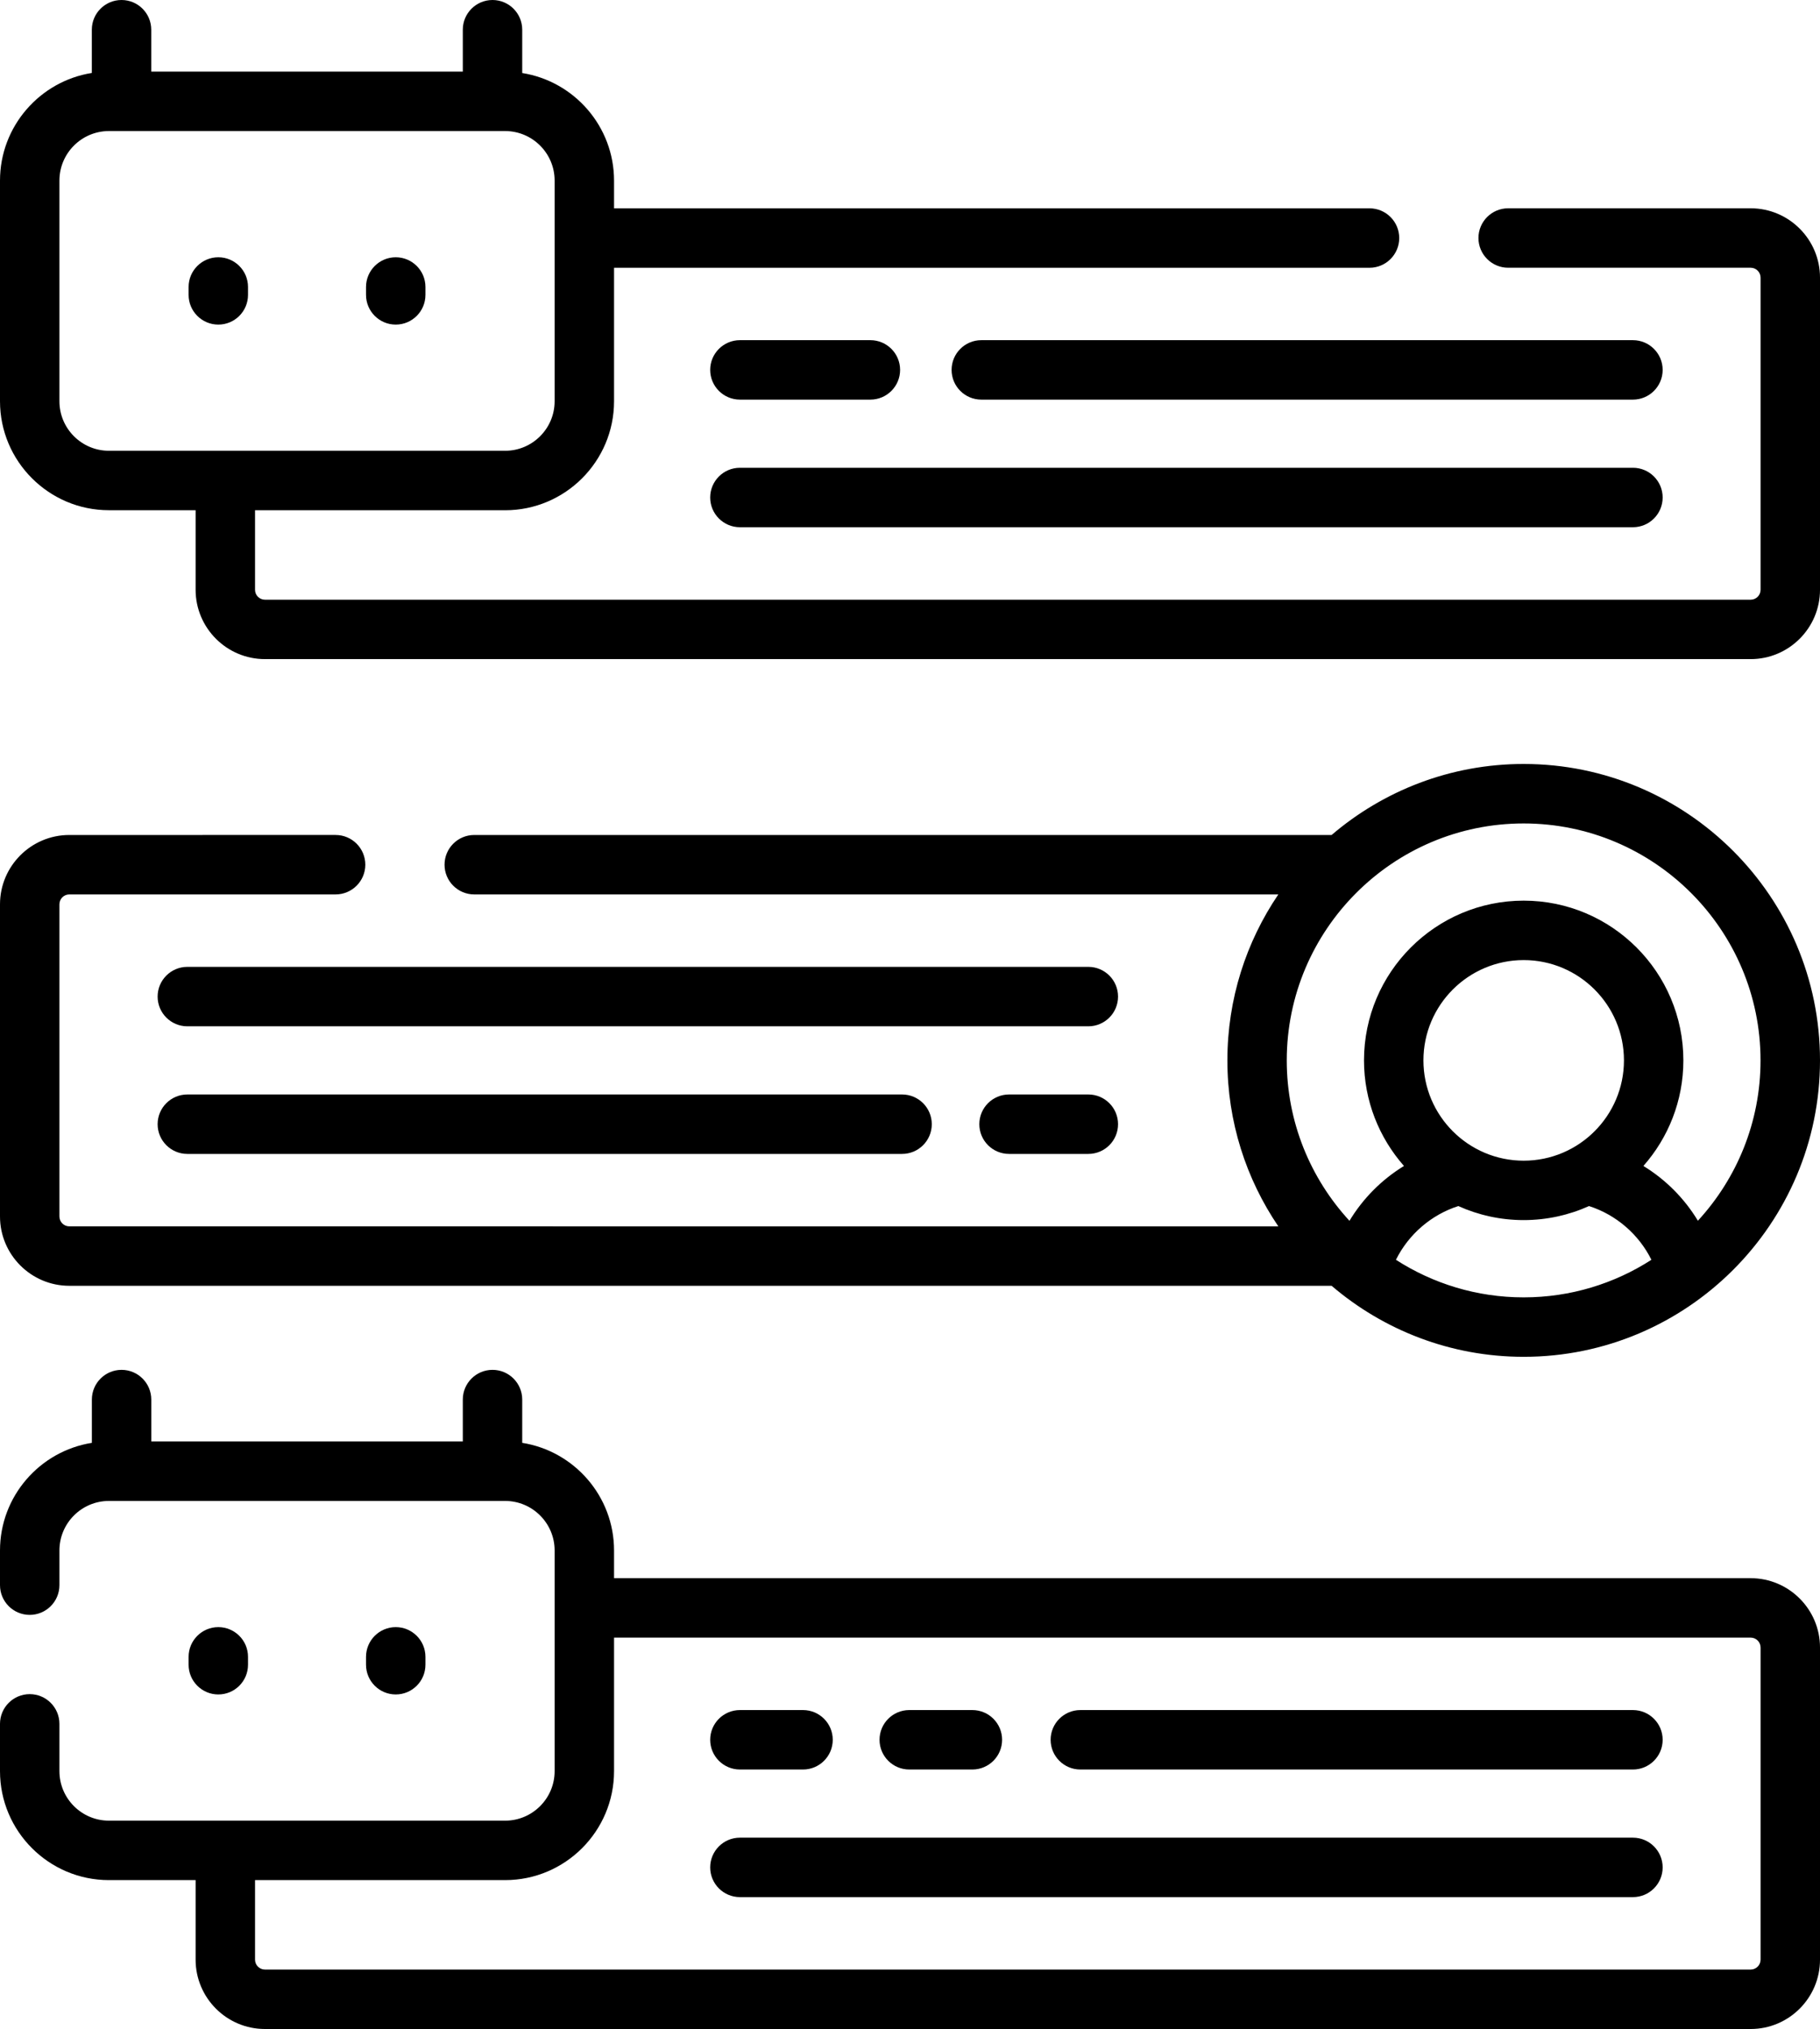
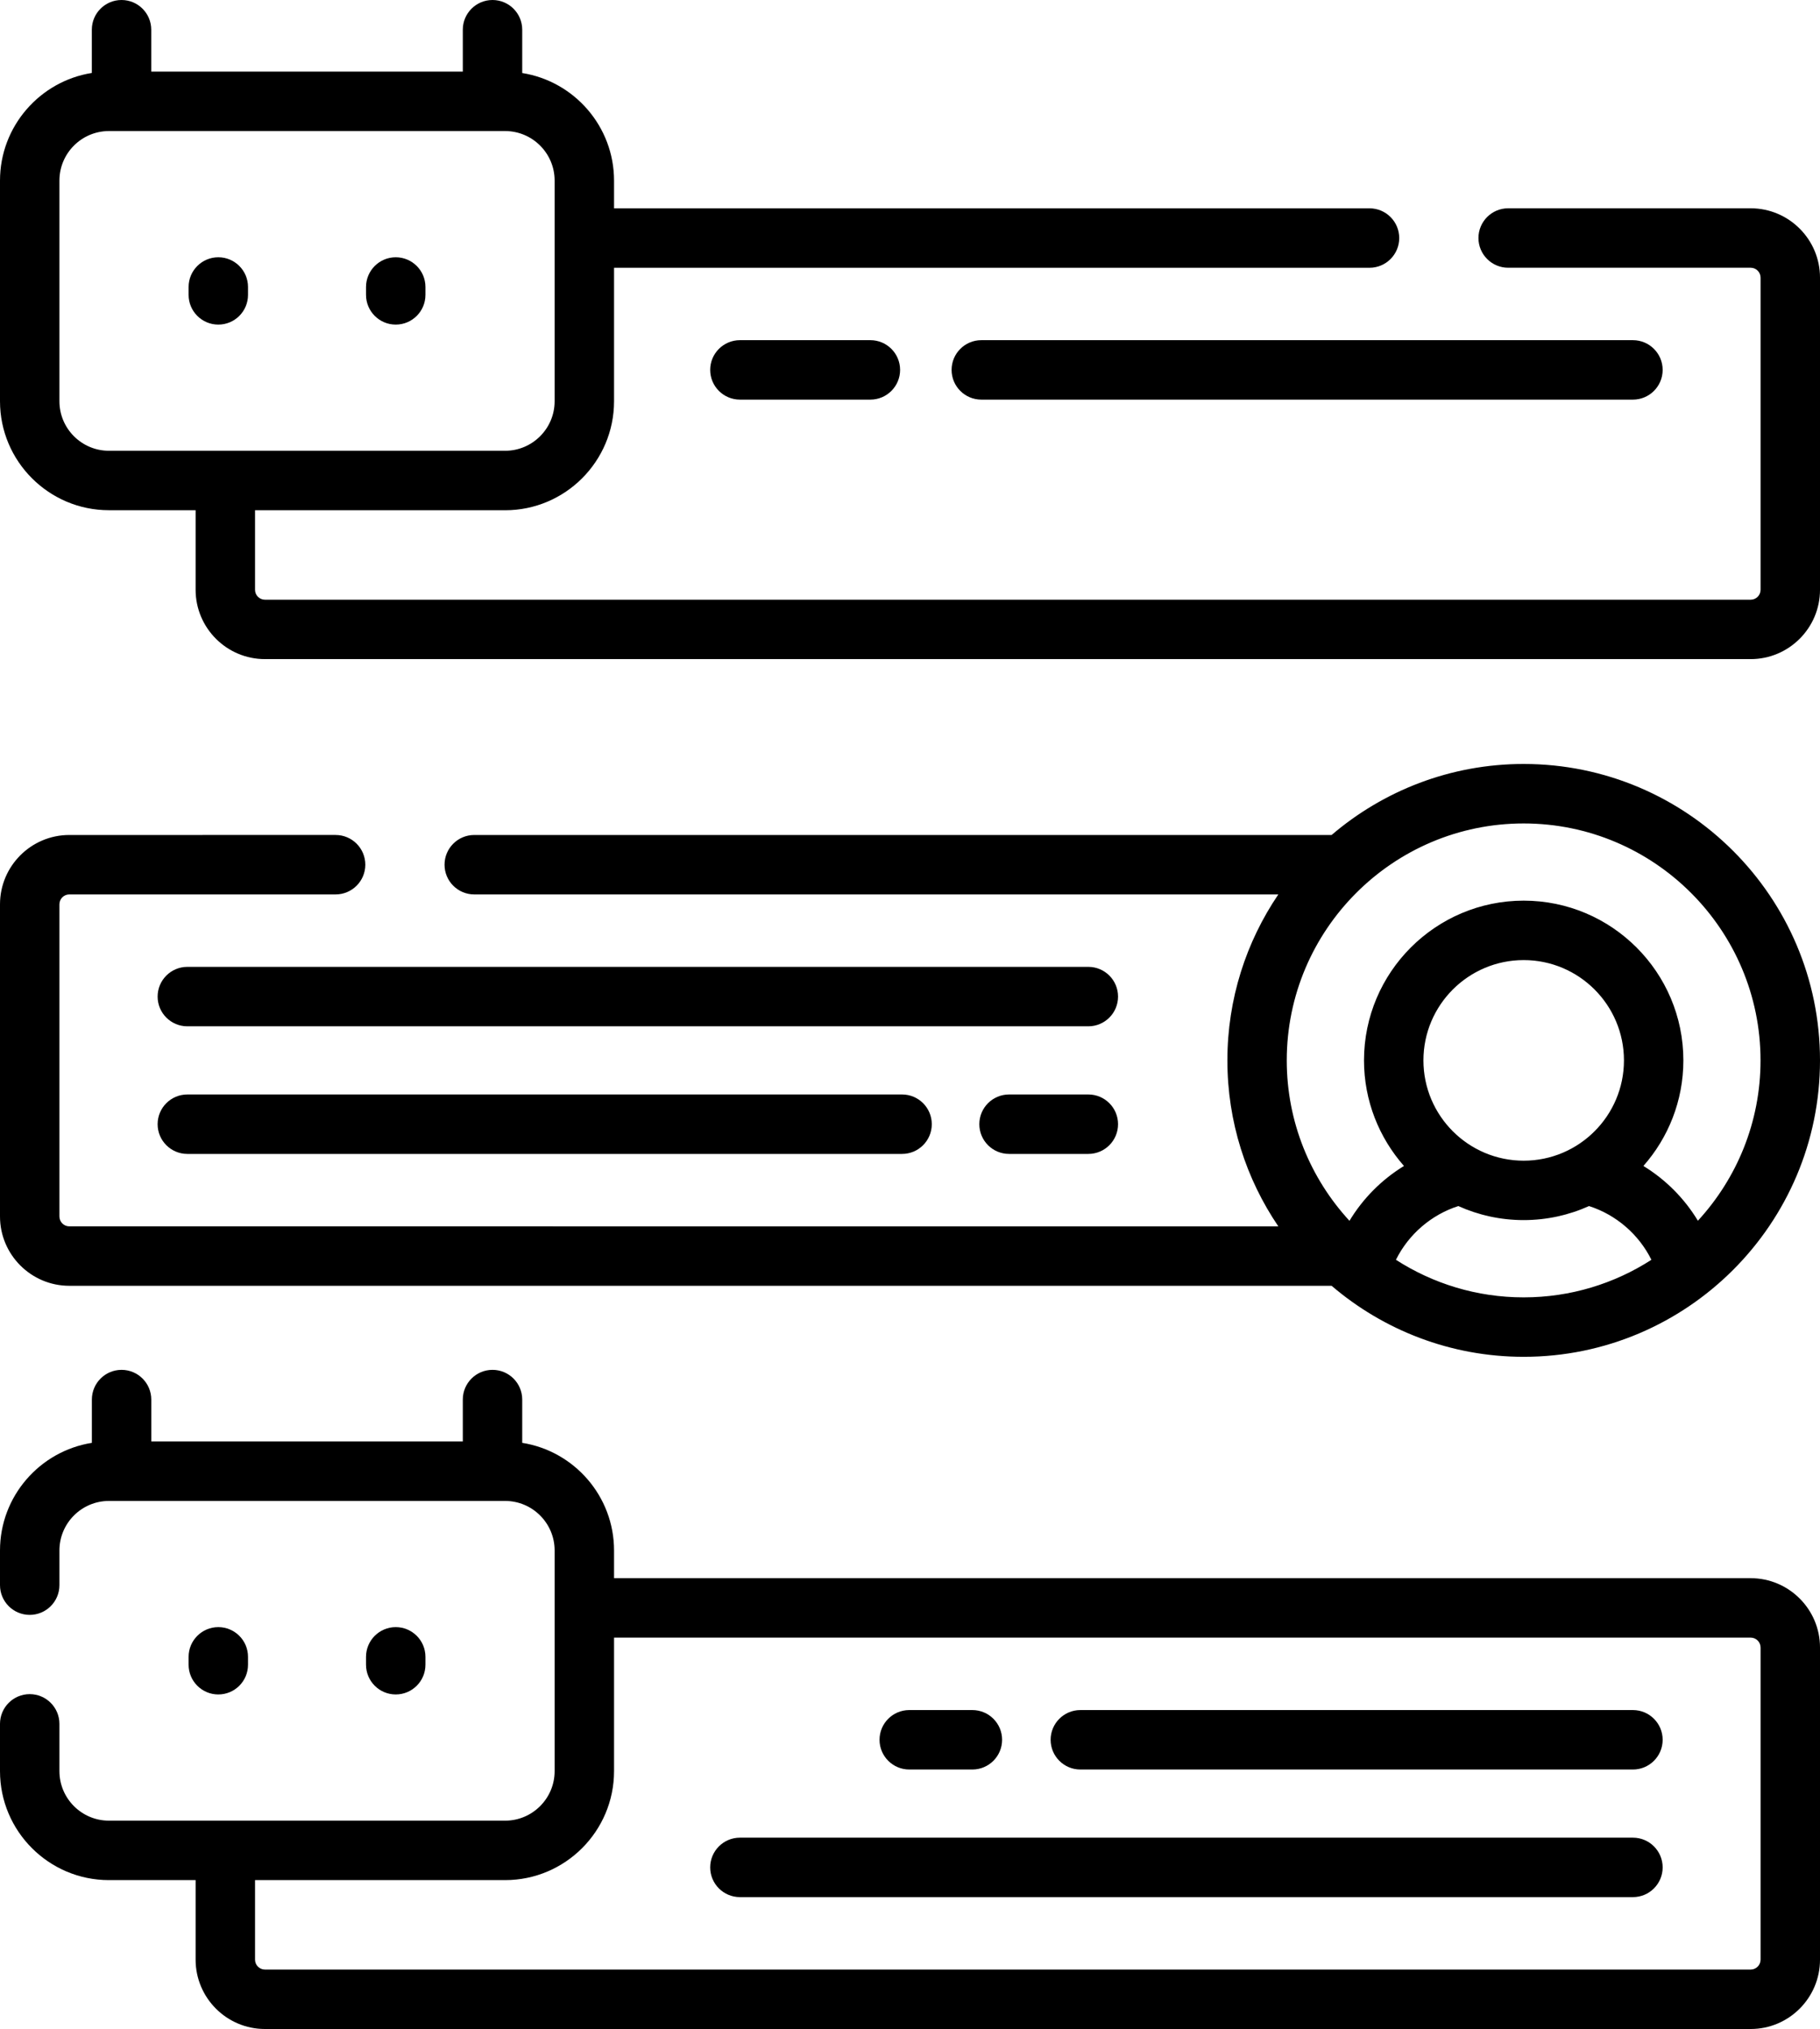
<svg xmlns="http://www.w3.org/2000/svg" id="Capa_1" data-name="Capa 1" viewBox="0 0 459.44 512">
  <path d="M47.29,276.18c-4.14,0-7.5,3.36-7.5,7.5s3.36,7.5,7.5,7.5h180.43c4.14,0,7.5-3.36,7.5-7.5s-3.36-7.5-7.5-7.5H47.29Z" />
  <path d="M274.74,276.18h-20.02c-4.14,0-7.5,3.36-7.5,7.5s3.36,7.5,7.5,7.5h20.02c4.14,0,7.5-3.36,7.5-7.5s-3.36-7.5-7.5-7.5Z" />
  <path d="M274.74,243.98H47.29c-4.14,0-7.5,3.36-7.5,7.5s3.36,7.5,7.5,7.5h227.45c4.14,0,7.5-3.36,7.5-7.5s-3.36-7.5-7.5-7.5Z" />
  <path d="M384.64,192.78c-18.49,0-35.42,6.76-48.49,17.92H119.72c-4.14,0-7.5,3.36-7.5,7.5s3.36,7.5,7.5,7.5h202.98c-8.11,11.96-12.86,26.38-12.86,41.88s4.74,29.92,12.86,41.88H17.5c-1.38,0-2.5-1.12-2.5-2.5v-78.76c0-1.38,1.12-2.5,2.5-2.5h67.22c4.14,0,7.5-3.36,7.5-7.5s-3.36-7.5-7.5-7.5H17.5C7.85,210.7,0,218.55,0,228.2v78.76C0,316.61,7.85,324.46,17.5,324.46h318.65c13.07,11.16,30,17.92,48.49,17.92,41.24,0,74.8-33.56,74.8-74.8s-33.55-74.8-74.8-74.8h0ZM352.39,317.9c3.17-6.4,8.9-11.37,15.75-13.56,5.04,2.27,10.62,3.54,16.49,3.54s11.46-1.27,16.5-3.54c6.85,2.19,12.58,7.16,15.75,13.56-9.31,5.99-20.38,9.48-32.25,9.48s-22.93-3.49-32.24-9.48ZM384.64,292.89c-13.96,0-25.31-11.35-25.31-25.31s11.35-25.31,25.31-25.31,25.31,11.35,25.31,25.31-11.36,25.31-25.31,25.31ZM428.62,308.05c-3.42-5.66-8.14-10.39-13.76-13.83,6.27-7.11,10.09-16.43,10.09-26.64,0-22.23-18.08-40.31-40.31-40.31s-40.31,18.08-40.31,40.31c0,10.2,3.82,19.53,10.09,26.64-5.62,3.44-10.34,8.18-13.76,13.84-9.82-10.66-15.83-24.87-15.83-40.47,0-32.97,26.83-59.8,59.8-59.8s59.8,26.83,59.8,59.8c0,15.6-6.01,29.81-15.83,40.47Z" />
  <path d="M441.94,52.56h-61.22c-4.14,0-7.5,3.36-7.5,7.5s3.36,7.5,7.5,7.5h61.22c1.38,0,2.5,1.12,2.5,2.5v78.77c0,1.38-1.12,2.5-2.5,2.5H66.88c-1.38,0-2.5-1.12-2.5-2.5v-20.07h63.13c15.16,0,27.5-12.34,27.5-27.5v-33.69h190.71c4.14,0,7.5-3.36,7.5-7.5s-3.36-7.5-7.5-7.5h-190.71v-6.98c0-13.69-10.06-25.08-23.18-27.16V7.5c0-4.14-3.36-7.5-7.5-7.5s-7.5,3.36-7.5,7.5v10.57H38.18V7.5C38.18,3.36,34.83,0,30.68,0s-7.5,3.36-7.5,7.5v10.91C10.07,20.49,0,31.88,0,45.57v55.68c0,15.16,12.34,27.5,27.5,27.5h21.88v20.07c0,9.65,7.85,17.5,17.5,17.5h375.06c9.65,0,17.5-7.85,17.5-17.5v-78.76c0-9.65-7.85-17.5-17.5-17.5ZM15,101.25v-55.68c0-6.89,5.61-12.5,12.5-12.5h100.01c6.89,0,12.5,5.61,12.5,12.5v14.48h0v41.2c0,6.89-5.61,12.5-12.5,12.5H27.5c-6.89,0-12.5-5.61-12.5-12.5Z" />
  <path d="M186.78,100.84h32.94c4.14,0,7.5-3.36,7.5-7.5s-3.36-7.5-7.5-7.5h-32.94c-4.14,0-7.5,3.36-7.5,7.5s3.36,7.5,7.5,7.5h0Z" />
  <path d="M412.22,85.84h-164.5c-4.14,0-7.5,3.36-7.5,7.5s3.36,7.5,7.5,7.5h164.5c4.14,0,7.5-3.36,7.5-7.5s-3.36-7.5-7.5-7.5Z" />
-   <path d="M186.78,133.04h225.44c4.14,0,7.5-3.36,7.5-7.5s-3.36-7.5-7.5-7.5h-225.44c-4.14,0-7.5,3.36-7.5,7.5s3.36,7.5,7.5,7.5Z" />
  <path d="M62.61,74.41v-1.99c0-4.14-3.36-7.5-7.5-7.5s-7.5,3.36-7.5,7.5v1.99c0,4.14,3.36,7.5,7.5,7.5s7.5-3.36,7.5-7.5Z" />
  <path d="M99.9,81.91c4.14,0,7.5-3.36,7.5-7.5v-1.99c0-4.14-3.36-7.5-7.5-7.5s-7.5,3.36-7.5,7.5v1.99c0,4.14,3.36,7.5,7.5,7.5Z" />
  <path d="M441.94,398.23H155.01v-6.98c0-13.7-10.06-25.08-23.18-27.16v-10.92c0-4.14-3.36-7.5-7.5-7.5s-7.5,3.36-7.5,7.5v10.57H38.19v-10.57c0-4.14-3.36-7.5-7.5-7.5s-7.5,3.36-7.5,7.5v10.92C10.07,366.17,0,377.55,0,391.25v8.75c0,4.14,3.36,7.5,7.5,7.5s7.5-3.36,7.5-7.5v-8.75c0-6.89,5.61-12.5,12.5-12.5h100.01c6.89,0,12.5,5.61,12.5,12.5v55.68c0,6.89-5.61,12.5-12.5,12.5H27.5c-6.89,0-12.5-5.61-12.5-12.5v-11.93c0-4.14-3.36-7.5-7.5-7.5S0,430.86,0,435v11.93C0,462.09,12.34,474.43,27.5,474.43h21.88v20.07c0,9.65,7.85,17.5,17.5,17.5h375.06c9.65,0,17.5-7.85,17.5-17.5v-78.76c0-9.65-7.85-17.5-17.5-17.5h0ZM444.44,494.5c0,1.38-1.12,2.5-2.5,2.5H66.88c-1.38,0-2.5-1.12-2.5-2.5v-20.07h63.13c15.16,0,27.5-12.34,27.5-27.5v-33.69h286.93c1.38,0,2.5,1.12,2.5,2.5v78.76Z" />
-   <path d="M186.78,446.52h15.94c4.14,0,7.5-3.36,7.5-7.5s-3.36-7.5-7.5-7.5h-15.94c-4.14,0-7.5,3.36-7.5,7.5s3.36,7.5,7.5,7.5Z" />
  <path d="M412.22,431.52h-139.5c-4.14,0-7.5,3.36-7.5,7.5s3.36,7.5,7.5,7.5h139.5c4.14,0,7.5-3.36,7.5-7.5s-3.36-7.5-7.5-7.5Z" />
  <path d="M412.22,463.72h-225.44c-4.14,0-7.5,3.36-7.5,7.5s3.36,7.5,7.5,7.5h225.44c4.14,0,7.5-3.36,7.5-7.5s-3.36-7.5-7.5-7.5Z" />
  <path d="M62.61,420.08v-1.99c0-4.14-3.36-7.5-7.5-7.5s-7.5,3.36-7.5,7.5v1.99c0,4.14,3.36,7.5,7.5,7.5s7.5-3.36,7.5-7.5Z" />
  <path d="M107.4,420.08v-1.99c0-4.14-3.36-7.5-7.5-7.5s-7.5,3.36-7.5,7.5v1.99c0,4.14,3.36,7.5,7.5,7.5s7.5-3.36,7.5-7.5Z" />
  <path d="M229.53,446.52h15.94c4.14,0,7.5-3.36,7.5-7.5s-3.36-7.5-7.5-7.5h-15.94c-4.14,0-7.5,3.36-7.5,7.5s3.36,7.5,7.5,7.5h0Z" />
</svg>